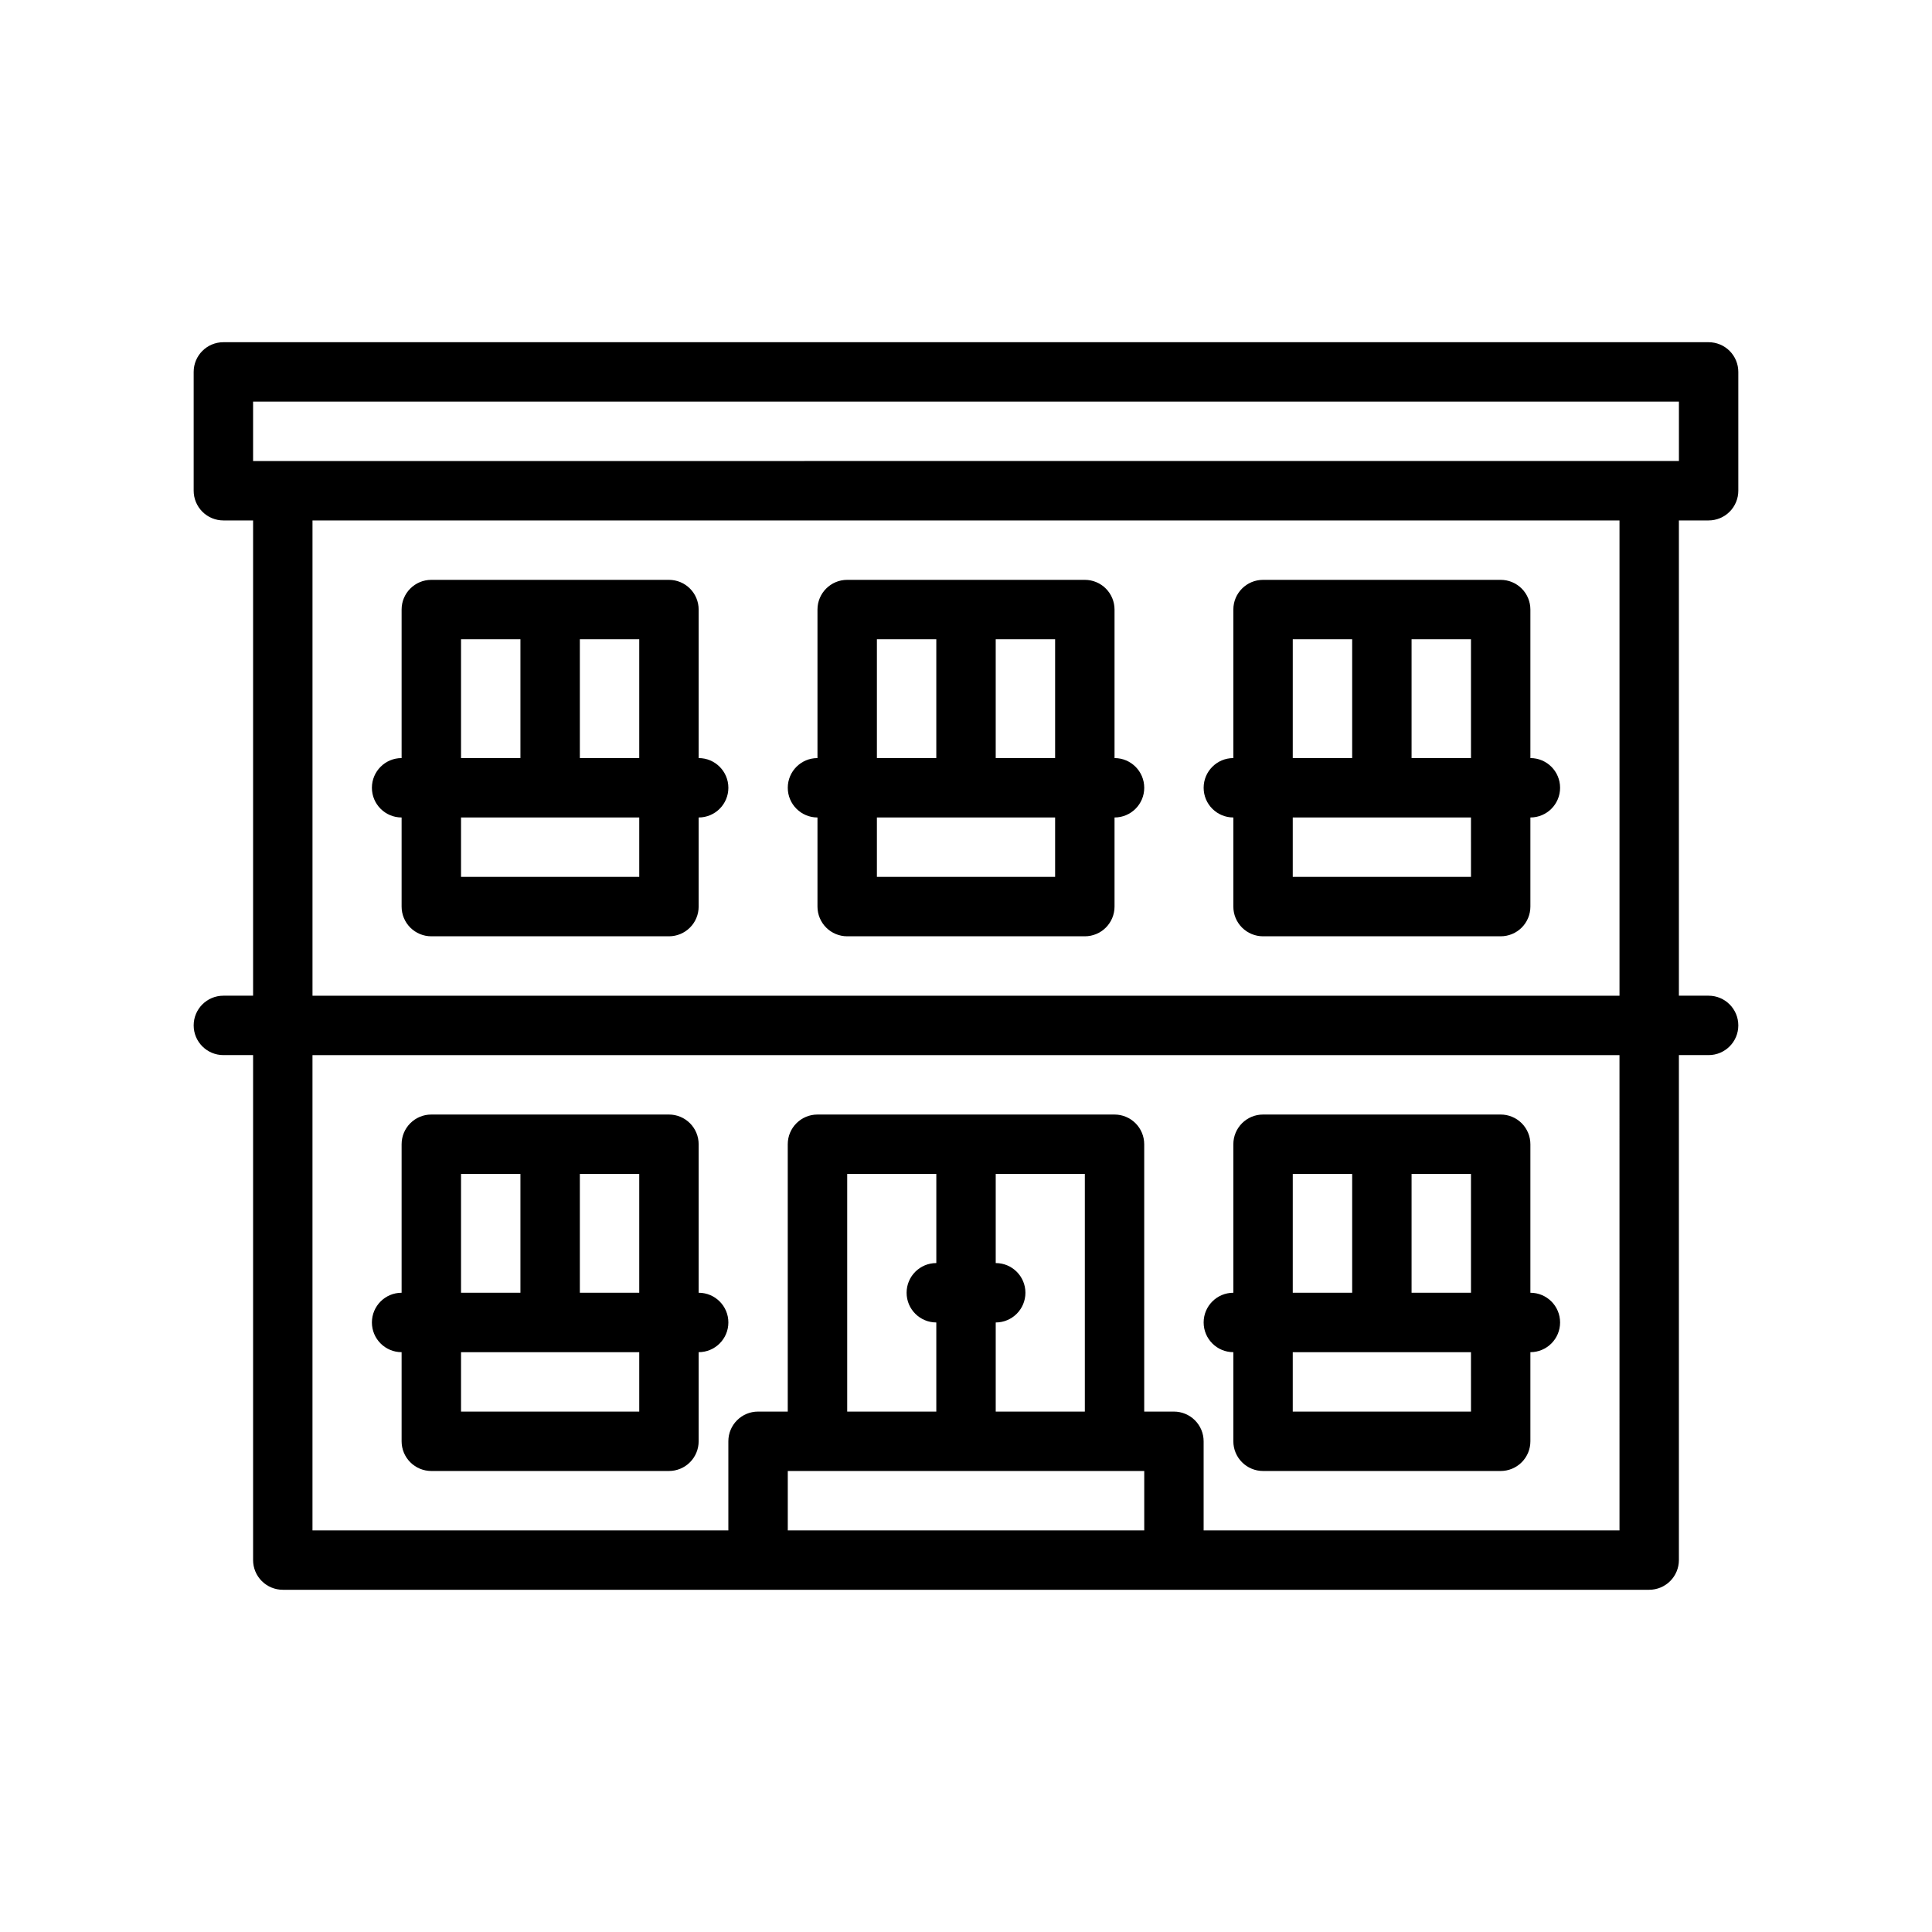
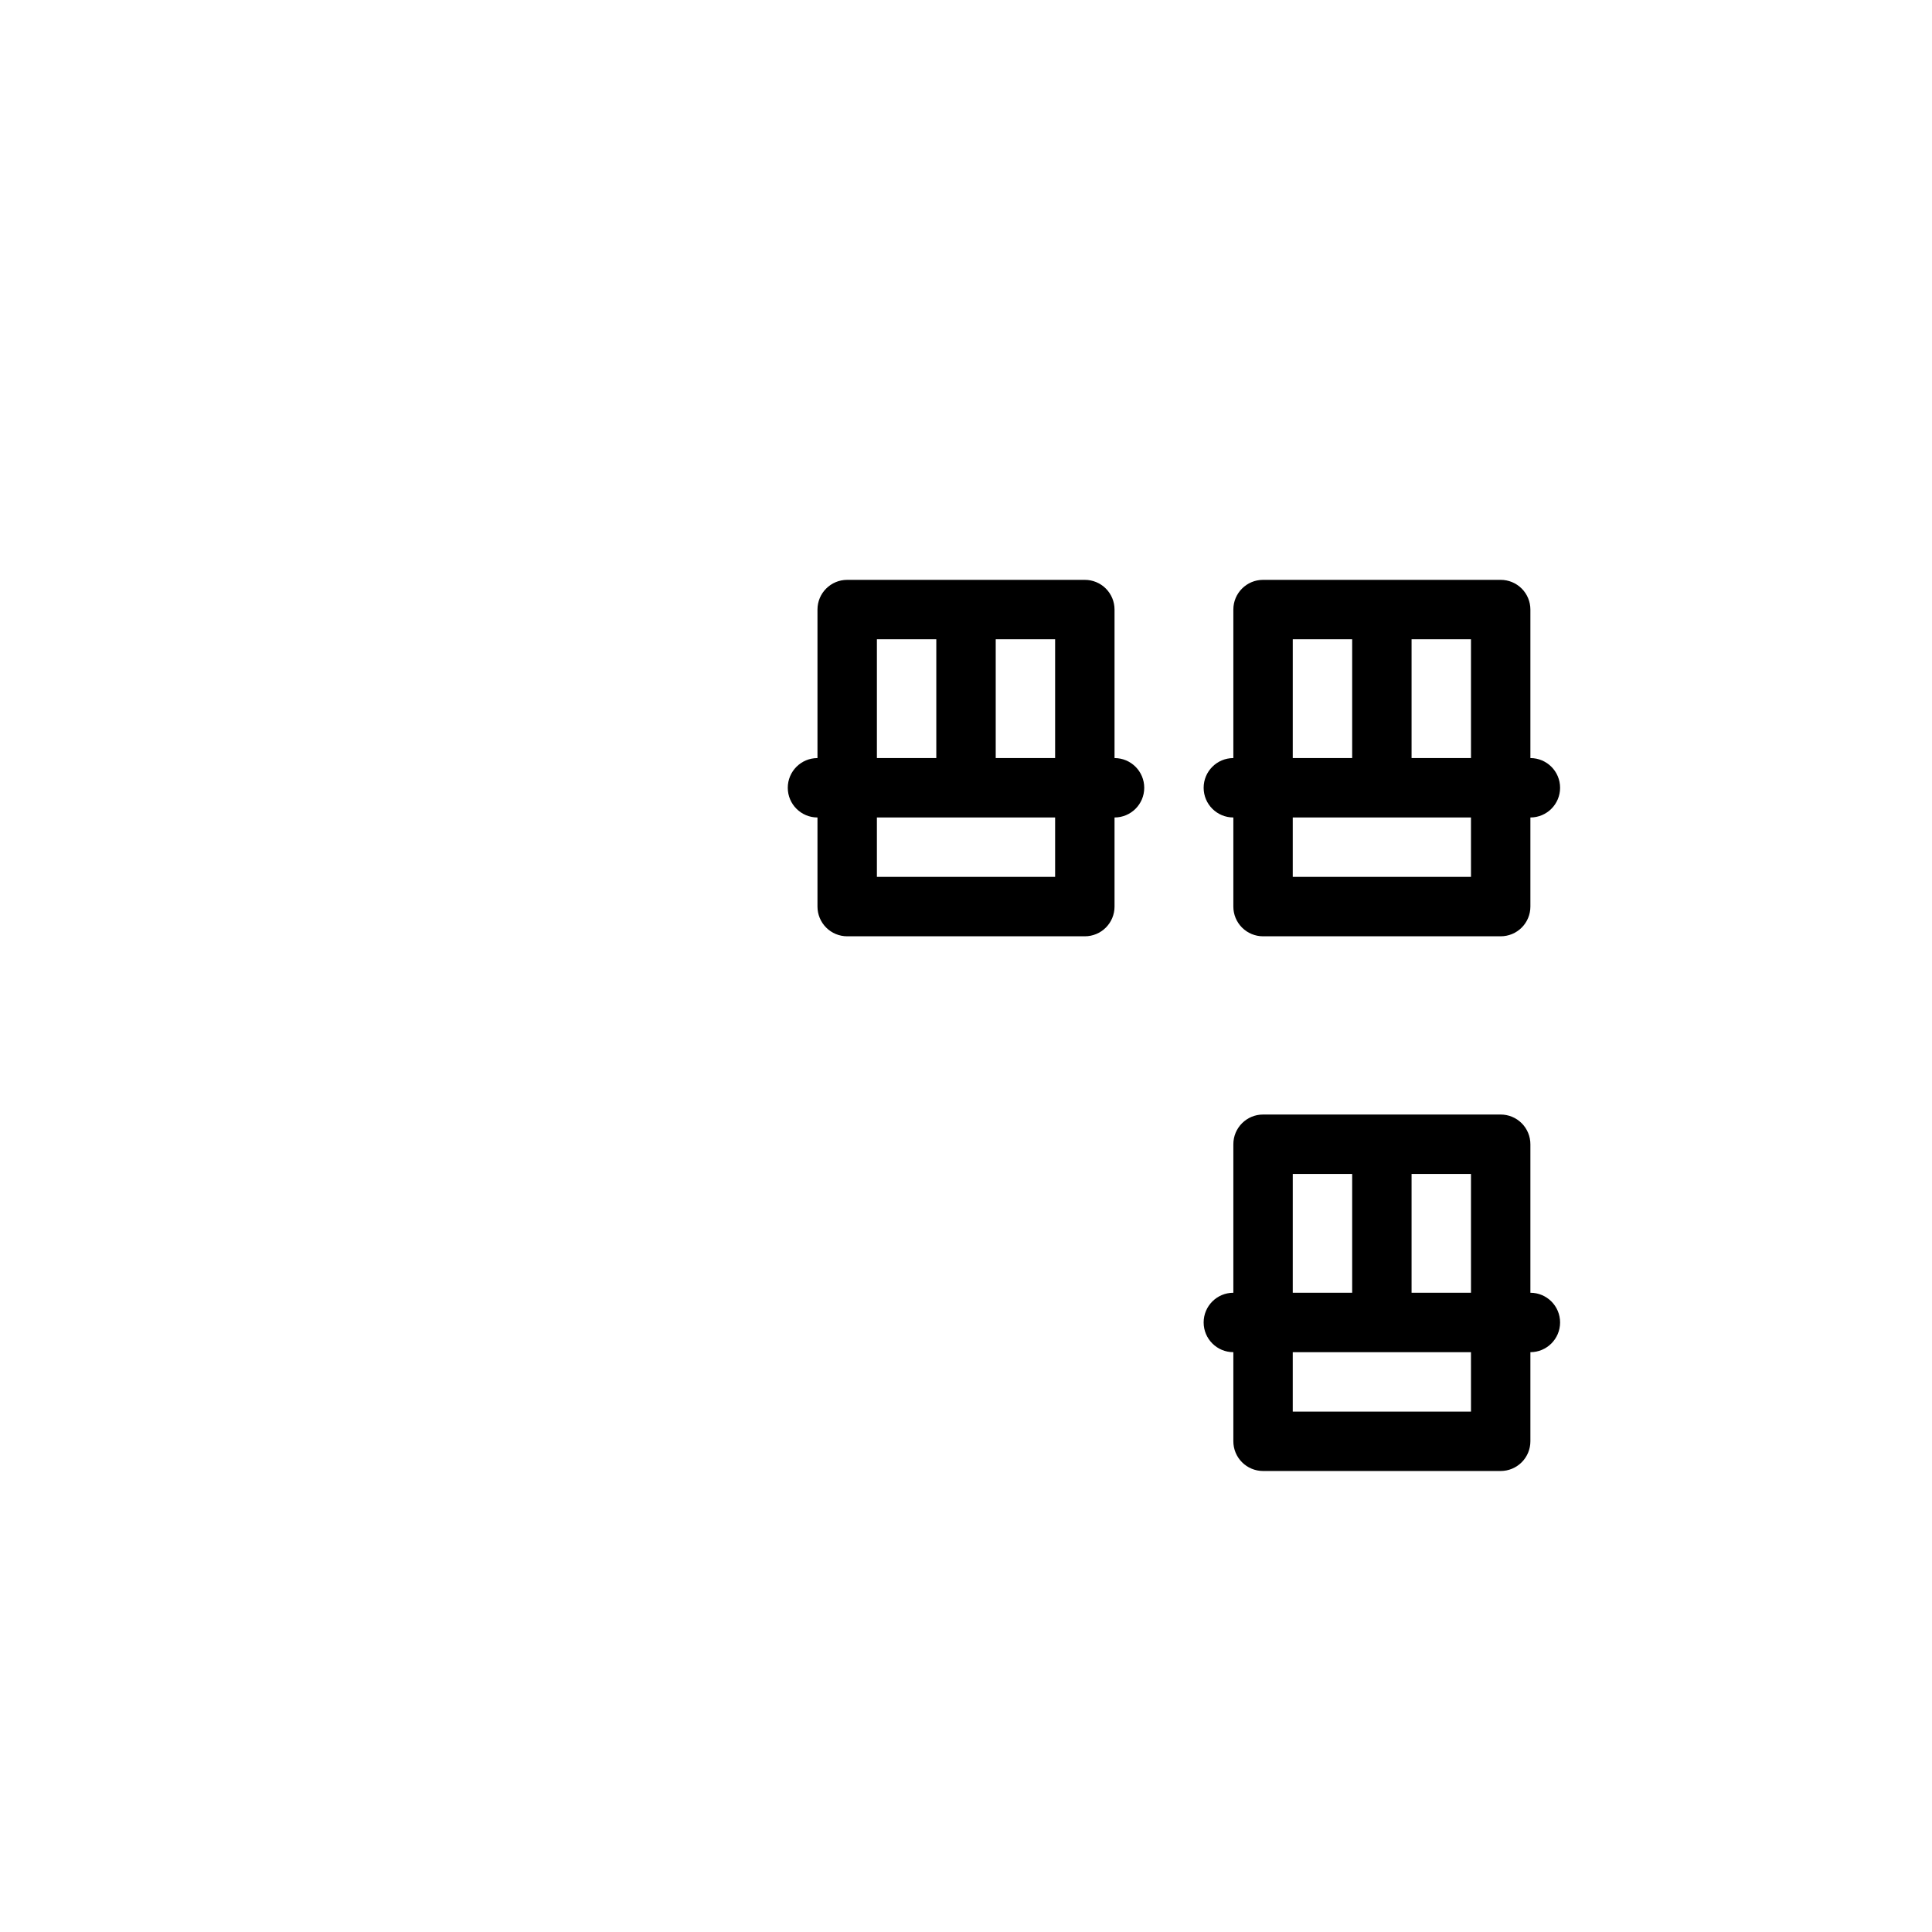
<svg xmlns="http://www.w3.org/2000/svg" fill="#000000" width="800px" height="800px" version="1.1" viewBox="144 144 512 512">
  <g>
-     <path d="m596.8 281.92c2.086 0 4.09-0.828 5.566-2.305 1.473-1.477 2.305-3.481 2.305-5.566v-31.488c0-2.09-0.832-4.09-2.305-5.566-1.477-1.477-3.481-2.305-5.566-2.305h-393.6c-4.348 0-7.875 3.523-7.875 7.871v31.488c0 2.086 0.832 4.09 2.309 5.566 1.477 1.477 3.477 2.305 5.566 2.305h7.871v125.95h-7.871c-4.348 0-7.875 3.523-7.875 7.871 0 4.348 3.527 7.871 7.875 7.871h7.871v133.82c0 2.09 0.828 4.09 2.305 5.566 1.477 1.477 3.481 2.309 5.566 2.309h362.11c2.09 0 4.09-0.832 5.566-2.309 1.477-1.477 2.305-3.477 2.305-5.566v-133.82h7.875c4.348 0 7.871-3.523 7.871-7.871 0-4.348-3.523-7.871-7.871-7.871h-7.875v-125.95zm-385.73-31.488h377.86v15.742l-377.86 0.004zm141.7 299.14v-15.742h94.465v15.742zm78.723-94.465v62.977h-23.617v-23.617c4.348 0 7.871-3.523 7.871-7.871s-3.523-7.871-7.871-7.871v-23.617zm-39.359 23.617h-0.004c-4.348 0-7.871 3.523-7.871 7.871s3.523 7.871 7.871 7.871v23.617h-23.613v-62.977h23.617zm181.05 70.848h-110.21v-23.617c0-2.086-0.832-4.09-2.309-5.566-1.477-1.473-3.477-2.305-5.566-2.305h-7.871v-70.848c0-2.086-0.828-4.09-2.305-5.566-1.477-1.477-3.481-2.305-5.566-2.305h-78.723c-4.348 0-7.871 3.523-7.871 7.871v70.848h-7.871c-4.348 0-7.871 3.523-7.871 7.871v23.617h-110.21v-125.95h346.37zm0-141.7h-346.37v-125.95h346.37z" />
    <path d="m360.64 360.64v23.617c0 2.09 0.832 4.09 2.309 5.566 1.477 1.477 3.477 2.305 5.566 2.305h62.977c2.086 0 4.09-0.828 5.566-2.305 1.473-1.477 2.305-3.477 2.305-5.566v-23.617c4.348 0 7.871-3.523 7.871-7.871s-3.523-7.871-7.871-7.871v-39.359c0-2.09-0.832-4.09-2.305-5.566-1.477-1.477-3.481-2.305-5.566-2.305h-62.977c-4.348 0-7.875 3.523-7.875 7.871v39.359c-4.348 0-7.871 3.523-7.871 7.871s3.523 7.871 7.871 7.871zm62.977 15.742-47.23 0.004v-15.746h47.23zm0-31.488-15.742 0.004v-31.488h15.742zm-47.23-31.488h15.742v31.488l-15.742 0.004z" />
    <path d="m470.85 360.64v23.617c0 2.09 0.828 4.09 2.305 5.566 1.477 1.477 3.481 2.305 5.566 2.305h62.977c2.086 0 4.09-0.828 5.566-2.305 1.477-1.477 2.305-3.477 2.305-5.566v-23.617c4.348 0 7.871-3.523 7.871-7.871s-3.523-7.871-7.871-7.871v-39.359c0-2.09-0.828-4.09-2.305-5.566-1.477-1.477-3.481-2.305-5.566-2.305h-62.977c-4.348 0-7.871 3.523-7.871 7.871v39.359c-4.348 0-7.871 3.523-7.871 7.871s3.523 7.871 7.871 7.871zm62.977 15.742-47.234 0.004v-15.746h47.23zm0-31.488-15.746 0.004v-31.488h15.742zm-47.23-31.488h15.742v31.488l-15.746 0.004z" />
-     <path d="m250.43 360.64v23.617c0 2.09 0.828 4.09 2.305 5.566 1.477 1.477 3.481 2.305 5.566 2.305h62.977c2.09 0 4.09-0.828 5.566-2.305 1.477-1.477 2.305-3.477 2.305-5.566v-23.617c4.348 0 7.875-3.523 7.875-7.871s-3.527-7.871-7.875-7.871v-39.359c0-2.09-0.828-4.09-2.305-5.566s-3.477-2.305-5.566-2.305h-62.977c-4.348 0-7.871 3.523-7.871 7.871v39.359c-4.348 0-7.871 3.523-7.871 7.871s3.523 7.871 7.871 7.871zm62.977 15.742-47.23 0.004v-15.746h47.23zm0-31.488-15.742 0.004v-31.488h15.742zm-47.23-31.488h15.742v31.488l-15.742 0.004z" />
-     <path d="m250.43 502.34v23.617-0.004c0 2.09 0.828 4.09 2.305 5.566s3.481 2.309 5.566 2.309h62.977c2.09 0 4.09-0.832 5.566-2.309s2.305-3.477 2.305-5.566v-23.613c4.348 0 7.875-3.527 7.875-7.875 0-4.348-3.527-7.871-7.875-7.871v-39.359c0-2.086-0.828-4.09-2.305-5.566-1.477-1.477-3.477-2.305-5.566-2.305h-62.977c-4.348 0-7.871 3.523-7.871 7.871v39.359c-4.348 0-7.871 3.523-7.871 7.871 0 4.348 3.523 7.875 7.871 7.875zm62.977 15.742h-47.23v-15.742h47.23zm0-31.488h-15.742v-31.488h15.742zm-47.23-31.488h15.742v31.488h-15.742z" />
    <path d="m470.85 502.34v23.617-0.004c0 2.09 0.828 4.09 2.305 5.566 1.477 1.477 3.481 2.309 5.566 2.309h62.977c2.086 0 4.09-0.832 5.566-2.309 1.477-1.477 2.305-3.477 2.305-5.566v-23.613c4.348 0 7.871-3.527 7.871-7.875 0-4.348-3.523-7.871-7.871-7.871v-39.359c0-2.086-0.828-4.09-2.305-5.566-1.477-1.477-3.481-2.305-5.566-2.305h-62.977c-4.348 0-7.871 3.523-7.871 7.871v39.359c-4.348 0-7.871 3.523-7.871 7.871 0 4.348 3.523 7.875 7.871 7.875zm62.977 15.742h-47.234v-15.742h47.23zm0-31.488h-15.746v-31.488h15.742zm-47.23-31.488h15.742v31.488h-15.746z" />
  </g>
</svg>